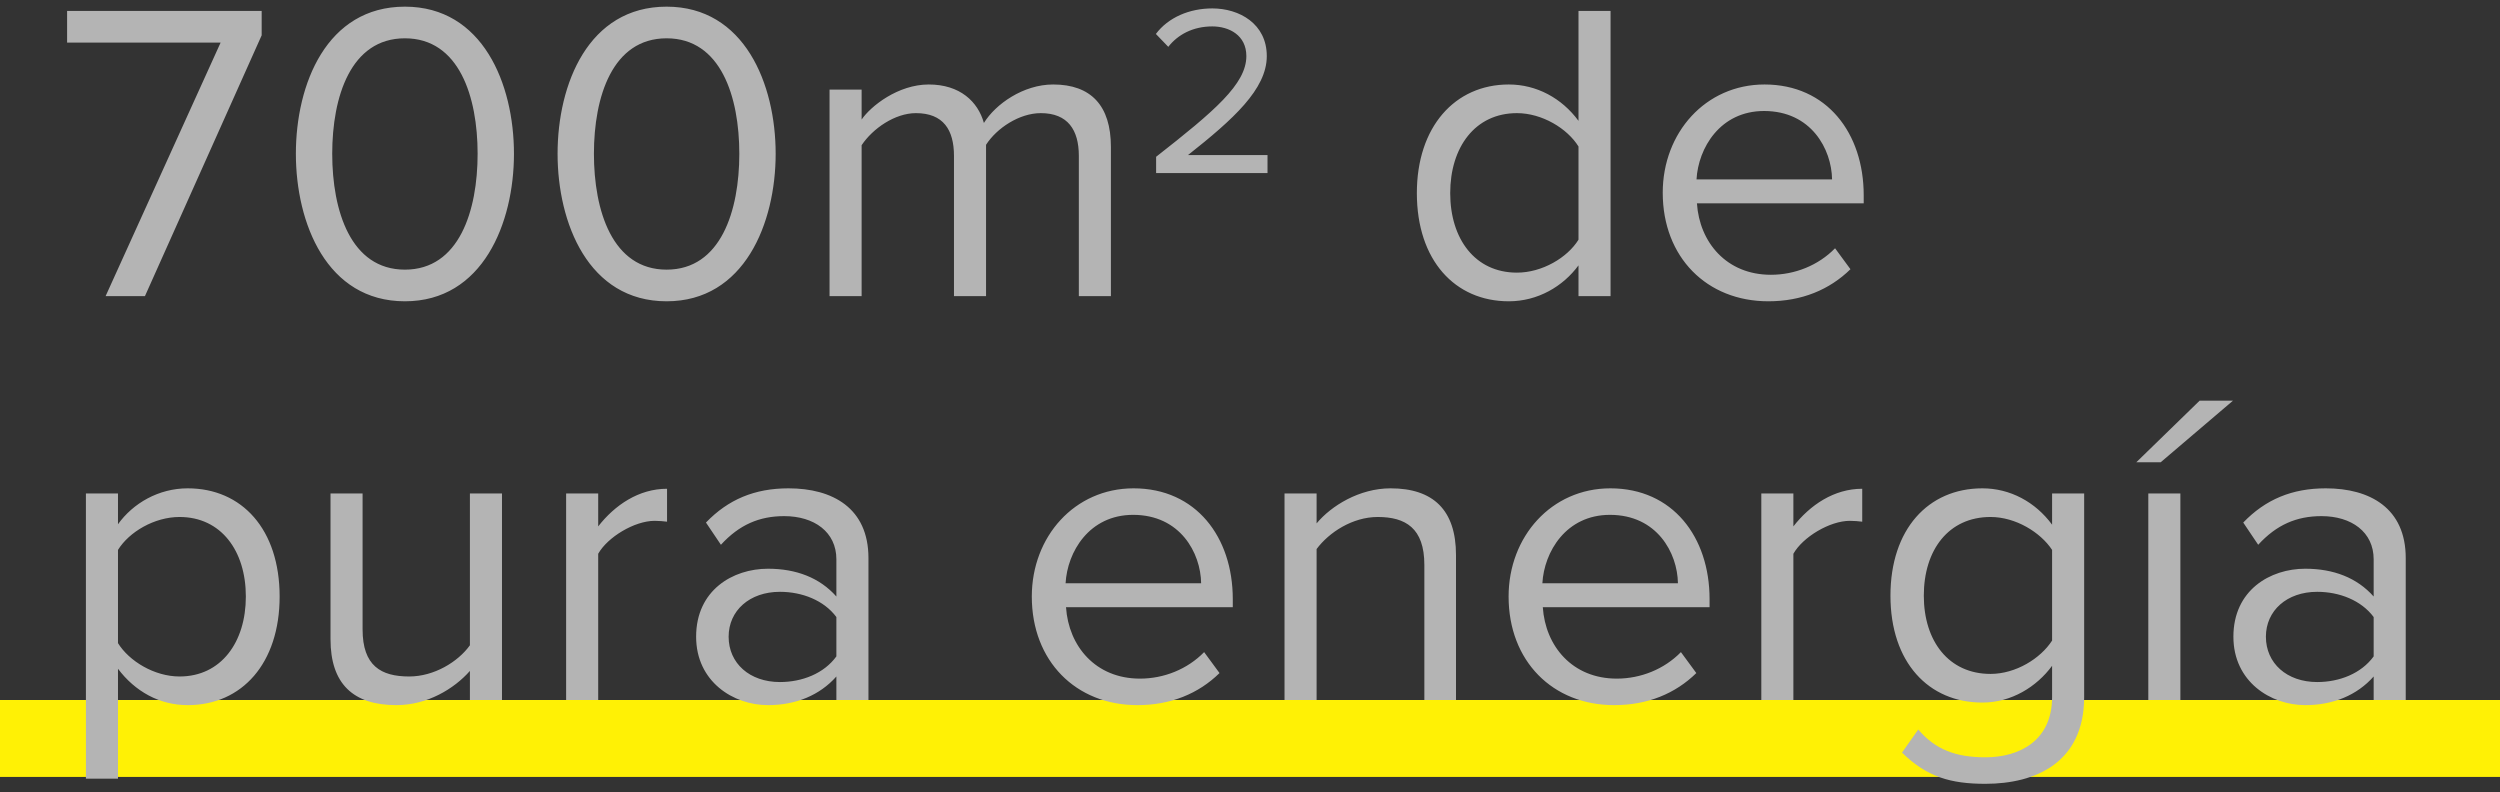
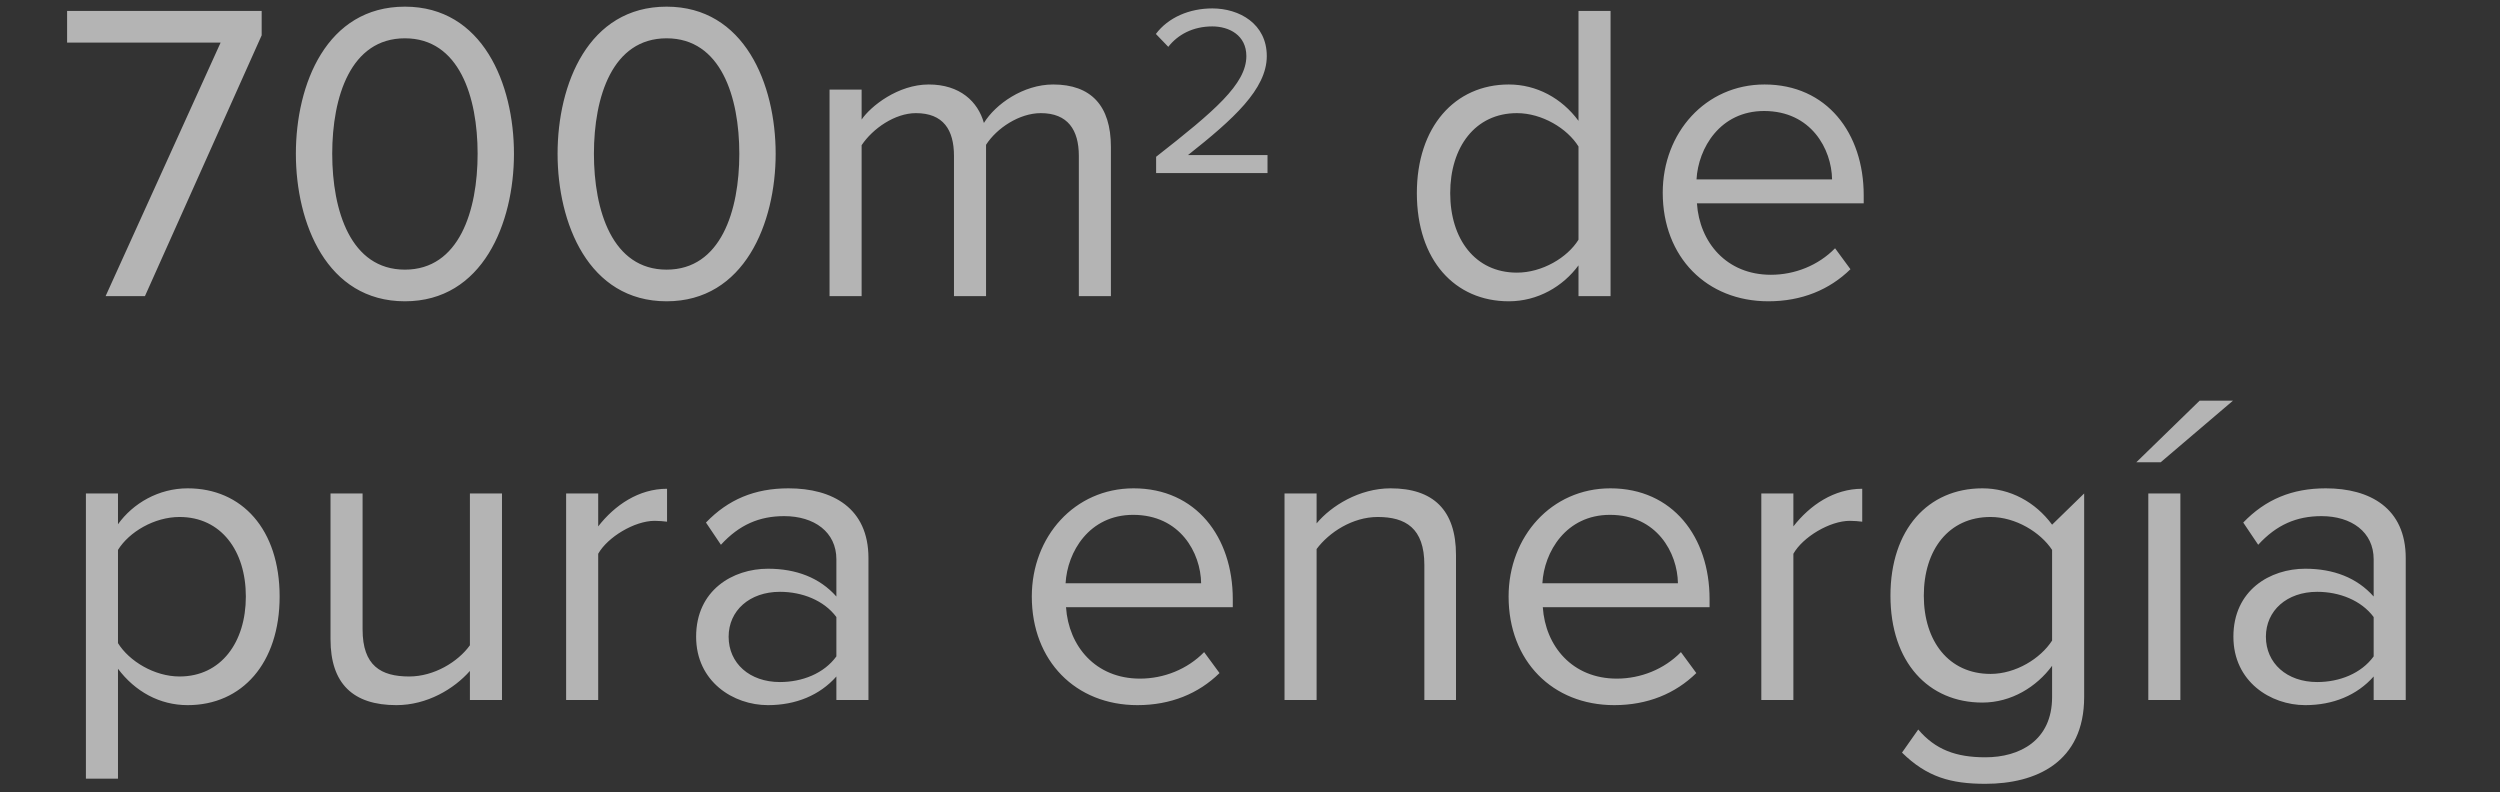
<svg xmlns="http://www.w3.org/2000/svg" width="325px" height="103px" viewBox="0 0 325 103" version="1.1">
  <rect x="0" y="0" width="325" height="103" fill="#333333" stroke="none" />
  <title>Group</title>
  <g id="Page-1" stroke="none" stroke-width="1" fill="none" fill-rule="evenodd">
    <g id="Artboard" transform="translate(-27, -881)">
      <g id="Group" transform="translate(27, 881.866)">
-         <rect id="Rectangle-Copy-3" fill="#FFF105" x="0" y="90.134" width="325" height="10" />
-         <path d="M18.841,37.634 L34.017,3.725 L34.017,0.556 L8.723,0.556 L8.723,4.67 L28.68,4.67 L13.726,37.634 L18.841,37.634 Z M52.639,38.302 C62.757,38.302 66.815,28.129 66.815,19.123 C66.815,10.062 62.757,0 52.639,0 C42.466,0 38.464,10.062 38.464,19.123 C38.464,28.129 42.466,38.302 52.639,38.302 Z M52.639,34.188 C45.579,34.188 43.189,26.516 43.189,19.123 C43.189,11.729 45.579,4.114 52.639,4.114 C59.699,4.114 62.09,11.729 62.09,19.123 C62.09,26.516 59.699,34.188 52.639,34.188 Z M86.66,38.302 C96.778,38.302 100.836,28.129 100.836,19.123 C100.836,10.062 96.778,0 86.66,0 C76.487,0 72.485,10.062 72.485,19.123 C72.485,28.129 76.487,38.302 86.66,38.302 Z M86.66,34.188 C79.601,34.188 77.21,26.516 77.21,19.123 C77.21,11.729 79.601,4.114 86.66,4.114 C93.72,4.114 96.111,11.729 96.111,19.123 C96.111,26.516 93.72,34.188 86.66,34.188 Z M112.01,37.634 L112.01,18.011 C113.455,15.843 116.346,13.842 119.069,13.842 C122.627,13.842 124.017,16.01 124.017,19.401 L124.017,37.634 L128.186,37.634 L128.186,17.956 C129.576,15.788 132.522,13.842 135.302,13.842 C138.804,13.842 140.249,16.01 140.249,19.401 L140.249,37.634 L144.418,37.634 L144.418,18.234 C144.418,12.841 141.806,10.117 136.914,10.117 C133.023,10.117 129.409,12.675 127.908,15.12 C127.13,12.341 124.795,10.117 120.737,10.117 C116.735,10.117 113.177,12.952 112.01,14.676 L112.01,10.784 L107.84,10.784 L107.84,37.634 L112.01,37.634 Z M164.777,21.634 L164.777,19.295 L154.437,19.295 C160.319,14.646 164.682,10.726 164.682,6.425 C164.682,2.22 161.109,0.228 157.599,0.228 C154.627,0.228 151.876,1.398 150.264,3.548 L151.876,5.224 C153.109,3.643 155.07,2.568 157.599,2.568 C159.781,2.568 162.026,3.706 162.026,6.425 C162.026,10.062 157.884,13.571 150.295,19.516 L150.295,21.634 L164.777,21.634 Z M196.143,38.302 C199.923,38.302 203.203,36.356 205.204,33.632 L205.204,37.634 L209.373,37.634 L209.373,0.556 L205.204,0.556 L205.204,14.843 C203.036,11.896 199.756,10.117 196.143,10.117 C189.138,10.117 184.191,15.621 184.191,24.237 C184.191,32.965 189.138,38.302 196.143,38.302 Z M197.199,34.577 C191.751,34.577 188.527,30.185 188.527,24.237 C188.527,18.289 191.751,13.842 197.199,13.842 C200.479,13.842 203.759,15.843 205.204,18.178 L205.204,30.297 C203.759,32.631 200.479,34.577 197.199,34.577 Z M229.886,38.302 C234.222,38.302 237.835,36.801 240.559,34.132 L238.558,31.408 C236.39,33.632 233.332,34.855 230.219,34.855 C224.438,34.855 220.936,30.63 220.602,25.571 L242.282,25.571 L242.282,24.515 C242.282,16.455 237.502,10.117 229.386,10.117 C221.714,10.117 216.155,16.399 216.155,24.182 C216.155,32.576 221.881,38.302 229.886,38.302 Z M238.169,22.458 L220.547,22.458 C220.769,18.4 223.604,13.564 229.33,13.564 C235.445,13.564 238.113,18.511 238.169,22.458 Z M15.338,100.363 L15.338,86.076 C17.562,89.023 20.731,90.802 24.4,90.802 C31.46,90.802 36.352,85.354 36.352,76.682 C36.352,67.954 31.46,62.617 24.4,62.617 C20.62,62.617 17.284,64.563 15.338,67.287 L15.338,63.284 L11.169,63.284 L11.169,100.363 L15.338,100.363 Z M23.343,87.077 C20.064,87.077 16.784,85.076 15.338,82.741 L15.338,70.622 C16.784,68.288 20.064,66.342 23.343,66.342 C28.736,66.342 31.96,70.734 31.96,76.682 C31.96,82.63 28.736,87.077 23.343,87.077 Z M51.528,90.802 C55.53,90.802 59.032,88.689 61.089,86.354 L61.089,90.134 L65.258,90.134 L65.258,63.284 L61.089,63.284 L61.089,83.019 C59.533,85.187 56.42,87.077 53.195,87.077 C49.526,87.077 47.136,85.687 47.136,80.962 L47.136,63.284 L42.967,63.284 L42.967,82.241 C42.967,88.022 45.913,90.802 51.528,90.802 Z M77.766,90.134 L77.766,71.123 C78.989,68.955 82.491,66.842 85.104,66.842 C85.715,66.842 86.216,66.898 86.716,66.953 L86.716,62.673 C83.047,62.673 79.934,64.785 77.766,67.565 L77.766,63.284 L73.597,63.284 L73.597,90.134 L77.766,90.134 Z M99.835,90.802 C103.449,90.802 106.562,89.523 108.73,87.077 L108.73,90.134 L112.899,90.134 L112.899,71.679 C112.899,65.175 108.229,62.617 102.504,62.617 C98.112,62.617 94.665,64.063 91.775,67.065 L93.72,69.955 C96.111,67.343 98.724,66.231 101.948,66.231 C105.839,66.231 108.73,68.288 108.73,71.845 L108.73,76.682 C106.562,74.236 103.504,73.068 99.835,73.068 C95.277,73.068 90.496,75.848 90.496,81.907 C90.496,87.744 95.333,90.802 99.835,90.802 Z M101.392,87.8 C97.445,87.8 94.721,85.354 94.721,81.907 C94.721,78.516 97.445,76.07 101.392,76.07 C104.282,76.07 107.118,77.182 108.73,79.35 L108.73,84.464 C107.118,86.688 104.282,87.8 101.392,87.8 Z M147.865,90.802 C152.201,90.802 155.814,89.301 158.538,86.632 L156.537,83.908 C154.369,86.132 151.312,87.355 148.199,87.355 C142.417,87.355 138.915,83.13 138.582,78.071 L160.262,78.071 L160.262,77.015 C160.262,68.955 155.481,62.617 147.365,62.617 C139.693,62.617 134.134,68.899 134.134,76.682 C134.134,85.076 139.86,90.802 147.865,90.802 Z M156.148,74.958 L138.526,74.958 C138.748,70.9 141.583,66.064 147.309,66.064 C153.424,66.064 156.092,71.011 156.148,74.958 Z M171.157,90.134 L171.157,70.511 C172.769,68.343 175.827,66.342 179.107,66.342 C182.72,66.342 185.166,67.787 185.166,72.568 L185.166,90.134 L189.28,90.134 L189.28,71.289 C189.28,65.452 186.333,62.617 180.774,62.617 C176.716,62.617 173.047,64.897 171.157,67.176 L171.157,63.284 L166.988,63.284 L166.988,90.134 L171.157,90.134 Z M209.848,90.802 C214.184,90.802 217.797,89.301 220.521,86.632 L218.52,83.908 C216.352,86.132 213.294,87.355 210.181,87.355 C204.4,87.355 200.898,83.13 200.564,78.071 L222.244,78.071 L222.244,77.015 C222.244,68.955 217.464,62.617 209.348,62.617 C201.676,62.617 196.117,68.899 196.117,76.682 C196.117,85.076 201.843,90.802 209.848,90.802 Z M218.131,74.958 L200.509,74.958 C200.731,70.9 203.566,66.064 209.292,66.064 C215.407,66.064 218.075,71.011 218.131,74.958 Z M233.14,90.134 L233.14,71.123 C234.363,68.955 237.865,66.842 240.478,66.842 C241.089,66.842 241.59,66.898 242.09,66.953 L242.09,62.673 C238.421,62.673 235.308,64.785 233.14,67.565 L233.14,63.284 L228.971,63.284 L228.971,90.134 L233.14,90.134 Z M258.1,101.03 C264.66,101.03 270.941,98.251 270.941,89.745 L270.941,63.284 L266.772,63.284 L266.772,67.343 C264.604,64.396 261.324,62.617 257.711,62.617 C250.651,62.617 245.759,67.954 245.759,76.57 C245.759,85.243 250.707,90.468 257.711,90.468 C261.491,90.468 264.771,88.411 266.772,85.687 L266.772,89.745 C266.772,95.415 262.547,97.583 258.1,97.583 C254.264,97.583 251.596,96.583 249.372,93.97 L247.26,96.972 C250.484,100.141 253.597,101.03 258.1,101.03 Z M258.767,86.743 C253.319,86.743 250.095,82.463 250.095,76.57 C250.095,70.622 253.319,66.342 258.767,66.342 C262.047,66.342 265.271,68.343 266.772,70.622 L266.772,82.407 C265.271,84.742 262.047,86.743 258.767,86.743 Z M280.892,59.226 L290.287,51.221 L285.951,51.221 L277.723,59.226 L280.892,59.226 Z M283.449,90.134 L283.449,63.284 L279.28,63.284 L279.28,90.134 L283.449,90.134 Z M299.681,90.802 C303.295,90.802 306.408,89.523 308.576,87.077 L308.576,90.134 L312.745,90.134 L312.745,71.679 C312.745,65.175 308.075,62.617 302.35,62.617 C297.958,62.617 294.511,64.063 291.621,67.065 L293.566,69.955 C295.957,67.343 298.57,66.231 301.794,66.231 C305.685,66.231 308.576,68.288 308.576,71.845 L308.576,76.682 C306.408,74.236 303.35,73.068 299.681,73.068 C295.123,73.068 290.342,75.848 290.342,81.907 C290.342,87.744 295.179,90.802 299.681,90.802 Z M301.238,87.8 C297.291,87.8 294.567,85.354 294.567,81.907 C294.567,78.516 297.291,76.07 301.238,76.07 C304.129,76.07 306.964,77.182 308.576,79.35 L308.576,84.464 C306.964,86.688 304.129,87.8 301.238,87.8 Z" id="700m2depuraenergía" fill="#B4B4B4" fill-rule="nonzero" />
+         <path d="M18.841,37.634 L34.017,3.725 L34.017,0.556 L8.723,0.556 L8.723,4.67 L28.68,4.67 L13.726,37.634 L18.841,37.634 Z M52.639,38.302 C62.757,38.302 66.815,28.129 66.815,19.123 C66.815,10.062 62.757,0 52.639,0 C42.466,0 38.464,10.062 38.464,19.123 C38.464,28.129 42.466,38.302 52.639,38.302 Z M52.639,34.188 C45.579,34.188 43.189,26.516 43.189,19.123 C43.189,11.729 45.579,4.114 52.639,4.114 C59.699,4.114 62.09,11.729 62.09,19.123 C62.09,26.516 59.699,34.188 52.639,34.188 Z M86.66,38.302 C96.778,38.302 100.836,28.129 100.836,19.123 C100.836,10.062 96.778,0 86.66,0 C76.487,0 72.485,10.062 72.485,19.123 C72.485,28.129 76.487,38.302 86.66,38.302 Z M86.66,34.188 C79.601,34.188 77.21,26.516 77.21,19.123 C77.21,11.729 79.601,4.114 86.66,4.114 C93.72,4.114 96.111,11.729 96.111,19.123 C96.111,26.516 93.72,34.188 86.66,34.188 Z M112.01,37.634 L112.01,18.011 C113.455,15.843 116.346,13.842 119.069,13.842 C122.627,13.842 124.017,16.01 124.017,19.401 L124.017,37.634 L128.186,37.634 L128.186,17.956 C129.576,15.788 132.522,13.842 135.302,13.842 C138.804,13.842 140.249,16.01 140.249,19.401 L140.249,37.634 L144.418,37.634 L144.418,18.234 C144.418,12.841 141.806,10.117 136.914,10.117 C133.023,10.117 129.409,12.675 127.908,15.12 C127.13,12.341 124.795,10.117 120.737,10.117 C116.735,10.117 113.177,12.952 112.01,14.676 L112.01,10.784 L107.84,10.784 L107.84,37.634 L112.01,37.634 Z M164.777,21.634 L164.777,19.295 L154.437,19.295 C160.319,14.646 164.682,10.726 164.682,6.425 C164.682,2.22 161.109,0.228 157.599,0.228 C154.627,0.228 151.876,1.398 150.264,3.548 L151.876,5.224 C153.109,3.643 155.07,2.568 157.599,2.568 C159.781,2.568 162.026,3.706 162.026,6.425 C162.026,10.062 157.884,13.571 150.295,19.516 L150.295,21.634 L164.777,21.634 Z M196.143,38.302 C199.923,38.302 203.203,36.356 205.204,33.632 L205.204,37.634 L209.373,37.634 L209.373,0.556 L205.204,0.556 L205.204,14.843 C203.036,11.896 199.756,10.117 196.143,10.117 C189.138,10.117 184.191,15.621 184.191,24.237 C184.191,32.965 189.138,38.302 196.143,38.302 Z M197.199,34.577 C191.751,34.577 188.527,30.185 188.527,24.237 C188.527,18.289 191.751,13.842 197.199,13.842 C200.479,13.842 203.759,15.843 205.204,18.178 L205.204,30.297 C203.759,32.631 200.479,34.577 197.199,34.577 Z M229.886,38.302 C234.222,38.302 237.835,36.801 240.559,34.132 L238.558,31.408 C236.39,33.632 233.332,34.855 230.219,34.855 C224.438,34.855 220.936,30.63 220.602,25.571 L242.282,25.571 L242.282,24.515 C242.282,16.455 237.502,10.117 229.386,10.117 C221.714,10.117 216.155,16.399 216.155,24.182 C216.155,32.576 221.881,38.302 229.886,38.302 Z M238.169,22.458 L220.547,22.458 C220.769,18.4 223.604,13.564 229.33,13.564 C235.445,13.564 238.113,18.511 238.169,22.458 Z M15.338,100.363 L15.338,86.076 C17.562,89.023 20.731,90.802 24.4,90.802 C31.46,90.802 36.352,85.354 36.352,76.682 C36.352,67.954 31.46,62.617 24.4,62.617 C20.62,62.617 17.284,64.563 15.338,67.287 L15.338,63.284 L11.169,63.284 L11.169,100.363 L15.338,100.363 Z M23.343,87.077 C20.064,87.077 16.784,85.076 15.338,82.741 L15.338,70.622 C16.784,68.288 20.064,66.342 23.343,66.342 C28.736,66.342 31.96,70.734 31.96,76.682 C31.96,82.63 28.736,87.077 23.343,87.077 Z M51.528,90.802 C55.53,90.802 59.032,88.689 61.089,86.354 L61.089,90.134 L65.258,90.134 L65.258,63.284 L61.089,63.284 L61.089,83.019 C59.533,85.187 56.42,87.077 53.195,87.077 C49.526,87.077 47.136,85.687 47.136,80.962 L47.136,63.284 L42.967,63.284 L42.967,82.241 C42.967,88.022 45.913,90.802 51.528,90.802 Z M77.766,90.134 L77.766,71.123 C78.989,68.955 82.491,66.842 85.104,66.842 C85.715,66.842 86.216,66.898 86.716,66.953 L86.716,62.673 C83.047,62.673 79.934,64.785 77.766,67.565 L77.766,63.284 L73.597,63.284 L73.597,90.134 L77.766,90.134 Z M99.835,90.802 C103.449,90.802 106.562,89.523 108.73,87.077 L108.73,90.134 L112.899,90.134 L112.899,71.679 C112.899,65.175 108.229,62.617 102.504,62.617 C98.112,62.617 94.665,64.063 91.775,67.065 L93.72,69.955 C96.111,67.343 98.724,66.231 101.948,66.231 C105.839,66.231 108.73,68.288 108.73,71.845 L108.73,76.682 C106.562,74.236 103.504,73.068 99.835,73.068 C95.277,73.068 90.496,75.848 90.496,81.907 C90.496,87.744 95.333,90.802 99.835,90.802 Z M101.392,87.8 C97.445,87.8 94.721,85.354 94.721,81.907 C94.721,78.516 97.445,76.07 101.392,76.07 C104.282,76.07 107.118,77.182 108.73,79.35 L108.73,84.464 C107.118,86.688 104.282,87.8 101.392,87.8 Z M147.865,90.802 C152.201,90.802 155.814,89.301 158.538,86.632 L156.537,83.908 C154.369,86.132 151.312,87.355 148.199,87.355 C142.417,87.355 138.915,83.13 138.582,78.071 L160.262,78.071 L160.262,77.015 C160.262,68.955 155.481,62.617 147.365,62.617 C139.693,62.617 134.134,68.899 134.134,76.682 C134.134,85.076 139.86,90.802 147.865,90.802 Z M156.148,74.958 L138.526,74.958 C138.748,70.9 141.583,66.064 147.309,66.064 C153.424,66.064 156.092,71.011 156.148,74.958 Z M171.157,90.134 L171.157,70.511 C172.769,68.343 175.827,66.342 179.107,66.342 C182.72,66.342 185.166,67.787 185.166,72.568 L185.166,90.134 L189.28,90.134 L189.28,71.289 C189.28,65.452 186.333,62.617 180.774,62.617 C176.716,62.617 173.047,64.897 171.157,67.176 L171.157,63.284 L166.988,63.284 L166.988,90.134 L171.157,90.134 Z M209.848,90.802 C214.184,90.802 217.797,89.301 220.521,86.632 L218.52,83.908 C216.352,86.132 213.294,87.355 210.181,87.355 C204.4,87.355 200.898,83.13 200.564,78.071 L222.244,78.071 L222.244,77.015 C222.244,68.955 217.464,62.617 209.348,62.617 C201.676,62.617 196.117,68.899 196.117,76.682 C196.117,85.076 201.843,90.802 209.848,90.802 Z M218.131,74.958 L200.509,74.958 C200.731,70.9 203.566,66.064 209.292,66.064 C215.407,66.064 218.075,71.011 218.131,74.958 Z M233.14,90.134 L233.14,71.123 C234.363,68.955 237.865,66.842 240.478,66.842 C241.089,66.842 241.59,66.898 242.09,66.953 L242.09,62.673 C238.421,62.673 235.308,64.785 233.14,67.565 L233.14,63.284 L228.971,63.284 L228.971,90.134 L233.14,90.134 Z M258.1,101.03 C264.66,101.03 270.941,98.251 270.941,89.745 L270.941,63.284 L266.772,67.343 C264.604,64.396 261.324,62.617 257.711,62.617 C250.651,62.617 245.759,67.954 245.759,76.57 C245.759,85.243 250.707,90.468 257.711,90.468 C261.491,90.468 264.771,88.411 266.772,85.687 L266.772,89.745 C266.772,95.415 262.547,97.583 258.1,97.583 C254.264,97.583 251.596,96.583 249.372,93.97 L247.26,96.972 C250.484,100.141 253.597,101.03 258.1,101.03 Z M258.767,86.743 C253.319,86.743 250.095,82.463 250.095,76.57 C250.095,70.622 253.319,66.342 258.767,66.342 C262.047,66.342 265.271,68.343 266.772,70.622 L266.772,82.407 C265.271,84.742 262.047,86.743 258.767,86.743 Z M280.892,59.226 L290.287,51.221 L285.951,51.221 L277.723,59.226 L280.892,59.226 Z M283.449,90.134 L283.449,63.284 L279.28,63.284 L279.28,90.134 L283.449,90.134 Z M299.681,90.802 C303.295,90.802 306.408,89.523 308.576,87.077 L308.576,90.134 L312.745,90.134 L312.745,71.679 C312.745,65.175 308.075,62.617 302.35,62.617 C297.958,62.617 294.511,64.063 291.621,67.065 L293.566,69.955 C295.957,67.343 298.57,66.231 301.794,66.231 C305.685,66.231 308.576,68.288 308.576,71.845 L308.576,76.682 C306.408,74.236 303.35,73.068 299.681,73.068 C295.123,73.068 290.342,75.848 290.342,81.907 C290.342,87.744 295.179,90.802 299.681,90.802 Z M301.238,87.8 C297.291,87.8 294.567,85.354 294.567,81.907 C294.567,78.516 297.291,76.07 301.238,76.07 C304.129,76.07 306.964,77.182 308.576,79.35 L308.576,84.464 C306.964,86.688 304.129,87.8 301.238,87.8 Z" id="700m2depuraenergía" fill="#B4B4B4" fill-rule="nonzero" />
      </g>
    </g>
  </g>
</svg>